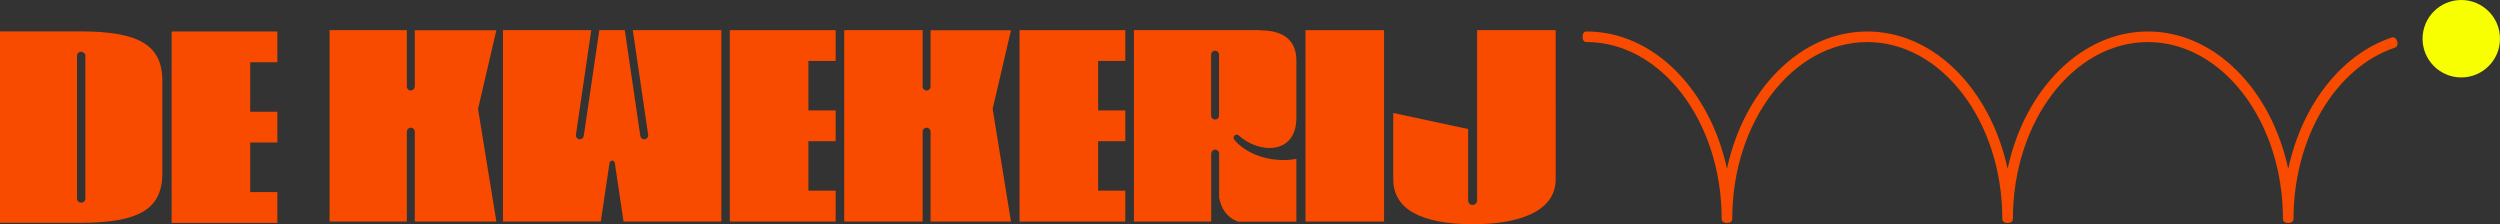
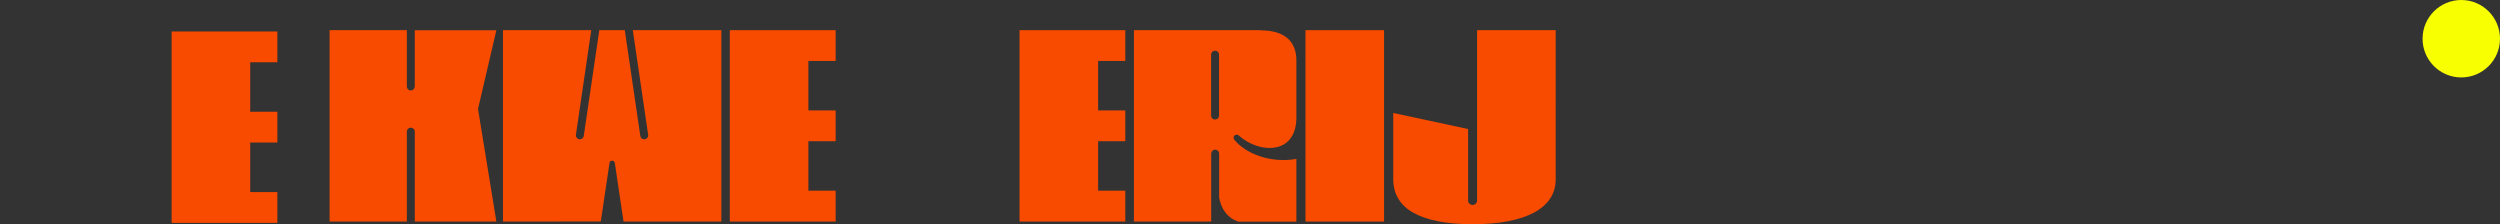
<svg xmlns="http://www.w3.org/2000/svg" version="1.1" viewBox="0 0 283.46 25.43">
  <rect x="0" y="0" width="283.46" height="25.43" fill="#333333" stroke="none" />
  <defs>
    <style>
      .st0 {
        fill: #f84b00;
      }

      .st1 {
        fill: #f7ff00;
      }
    </style>
  </defs>
  <g id="TYPO">
    <circle class="st1" cx="279.07" cy="4.39" r="4.39" />
-     <path class="st0" d="M271.79,4.65c-.11-.31-.32-.5-.63-.39-5.78,1.95-10.17,7.72-11.71,14.88-1.93-8.97-8.33-15.57-15.91-15.57s-13.98,6.6-15.91,15.56c-1.93-8.96-8.33-15.56-15.91-15.56s-13.98,6.6-15.91,15.56c-1.93-8.96-8.33-15.56-15.91-15.56-.33,0-.46.27-.46.6s.12.6.46.6c8.44,0,15.31,8.99,15.31,20.04,0,.33.27.47.6.47s.6-.14.6-.47c0-11.05,6.87-20.04,15.31-20.04s15.31,8.99,15.31,20.04c0,.33.27.47.6.47s.6-.14.6-.47c0-11.05,6.87-20.04,15.31-20.04s15.31,8.99,15.31,20.04c0,.33.27.47.6.47s.6-.14.6-.47c0-9.15,4.73-17.13,11.49-19.41.31-.11.36-.43.25-.74Z" />
  </g>
  <g id="Layer_6">
-     <path class="st0" d="M18.41,19.88s0-.03,0-.04v-10.85s0-.02,0-.04c-.12-3.82-2.62-5.39-9.3-5.39H0v21.7h9.11c6.68,0,9.18-1.57,9.3-5.39ZM8.73,22.52V6.32c0-.25.2-.45.45-.45h0c.25,0,.5.2.5.45v16.2c0,.25-.2.45-.45.45h-.05c-.25,0-.45-.2-.45-.45Z" />
    <polygon class="st0" points="31.45 21.78 28.37 21.78 28.37 16.16 31.45 16.16 31.45 12.67 28.37 12.67 28.37 7.06 31.45 7.06 31.45 3.57 19.46 3.57 19.46 25.27 31.45 25.27 31.45 21.78" />
    <polygon class="st0" points="82.75 25.12 94.75 25.12 94.75 21.62 91.66 21.62 91.66 16.01 94.75 16.01 94.75 12.52 91.66 12.52 91.66 6.91 94.75 6.91 94.75 3.42 82.75 3.42 82.75 25.12" />
    <polygon class="st0" points="115.6 25.12 127.59 25.12 127.59 21.62 124.51 21.62 124.51 16.01 127.59 16.01 127.59 12.52 124.51 12.52 124.51 6.91 127.59 6.91 127.59 3.42 115.6 3.42 115.6 25.12" />
    <path class="st0" d="M47.03,3.42v6.36c0,.23-.17.45-.4.47-.27.03-.5-.18-.5-.45V3.42h-8.76v21.7h8.76v-10.19c0-.25.2-.45.45-.45h0c.25,0,.45.2.45.45v10.19h9.25l-2.08-12.77,2.08-8.92h-9.25Z" />
-     <path class="st0" d="M105.51,3.42v6.39c0,.25-.2.45-.45.45h0c-.25,0-.45-.2-.45-.45V3.42h-8.89v21.7h8.89v-10.19c0-.25.2-.45.45-.45h0c.25,0,.45.2.45.45v10.19h9.12l-2.08-12.77,2.08-8.92h-9.12Z" />
    <path class="st0" d="M142.9,3.42h-14.33v21.7h8.76v-7.68c0-.23.17-.45.4-.47.27-.03.5.18.5.45v4.99c.25,1.27.87,2.25,2.15,2.72h6.61v-7.11c-3.03.52-5.79-.64-7.04-2.18-.05-.06-.08-.14-.08-.22h0c0-.31.36-.47.59-.26,2.27,2.07,6.53,2.25,6.53-2.04v-6.46c0-1.98-1.11-3.42-4.08-3.42ZM138.22,13.1c0,.25-.2.45-.45.45s-.45-.2-.45-.45v-6.9c0-.25.2-.45.45-.45s.45.2.45.45v6.9Z" />
    <rect class="st0" x="148.02" y="3.42" width="8.91" height="21.7" />
    <path class="st0" d="M167.48,3.42v19.31c0,.28-.23.51-.51.51h0c-.28,0-.51-.23-.51-.51v-8.1l-8.49-1.82v7.52c0,.82.19,1.55.57,2.19.38.64.95,1.18,1.71,1.6.76.43,1.7.75,2.82.97,1.12.22,2.42.33,3.91.33s2.86-.11,4.03-.34c1.17-.23,2.15-.56,2.95-.99.79-.43,1.39-.96,1.81-1.59.41-.63.62-1.36.62-2.18V3.42h-8.91Z" />
    <path class="st0" d="M71.75,3.42l1.74,11.86c.04.25-.13.47-.38.51-.02,0-.04,0-.07,0-.22,0-.41-.16-.44-.38l-1.76-11.99h-2.89l-1.76,11.99c-.03.22-.22.38-.44.38-.02,0-.04,0-.07,0-.25-.04-.41-.26-.38-.51l1.74-11.86h-10.01v21.7s9.22,0,11.09-.01l.99-6.64c.02-.15.15-.26.3-.26s.27.11.3.26l.99,6.65h11.09V3.42h-10.03Z" />
  </g>
</svg>